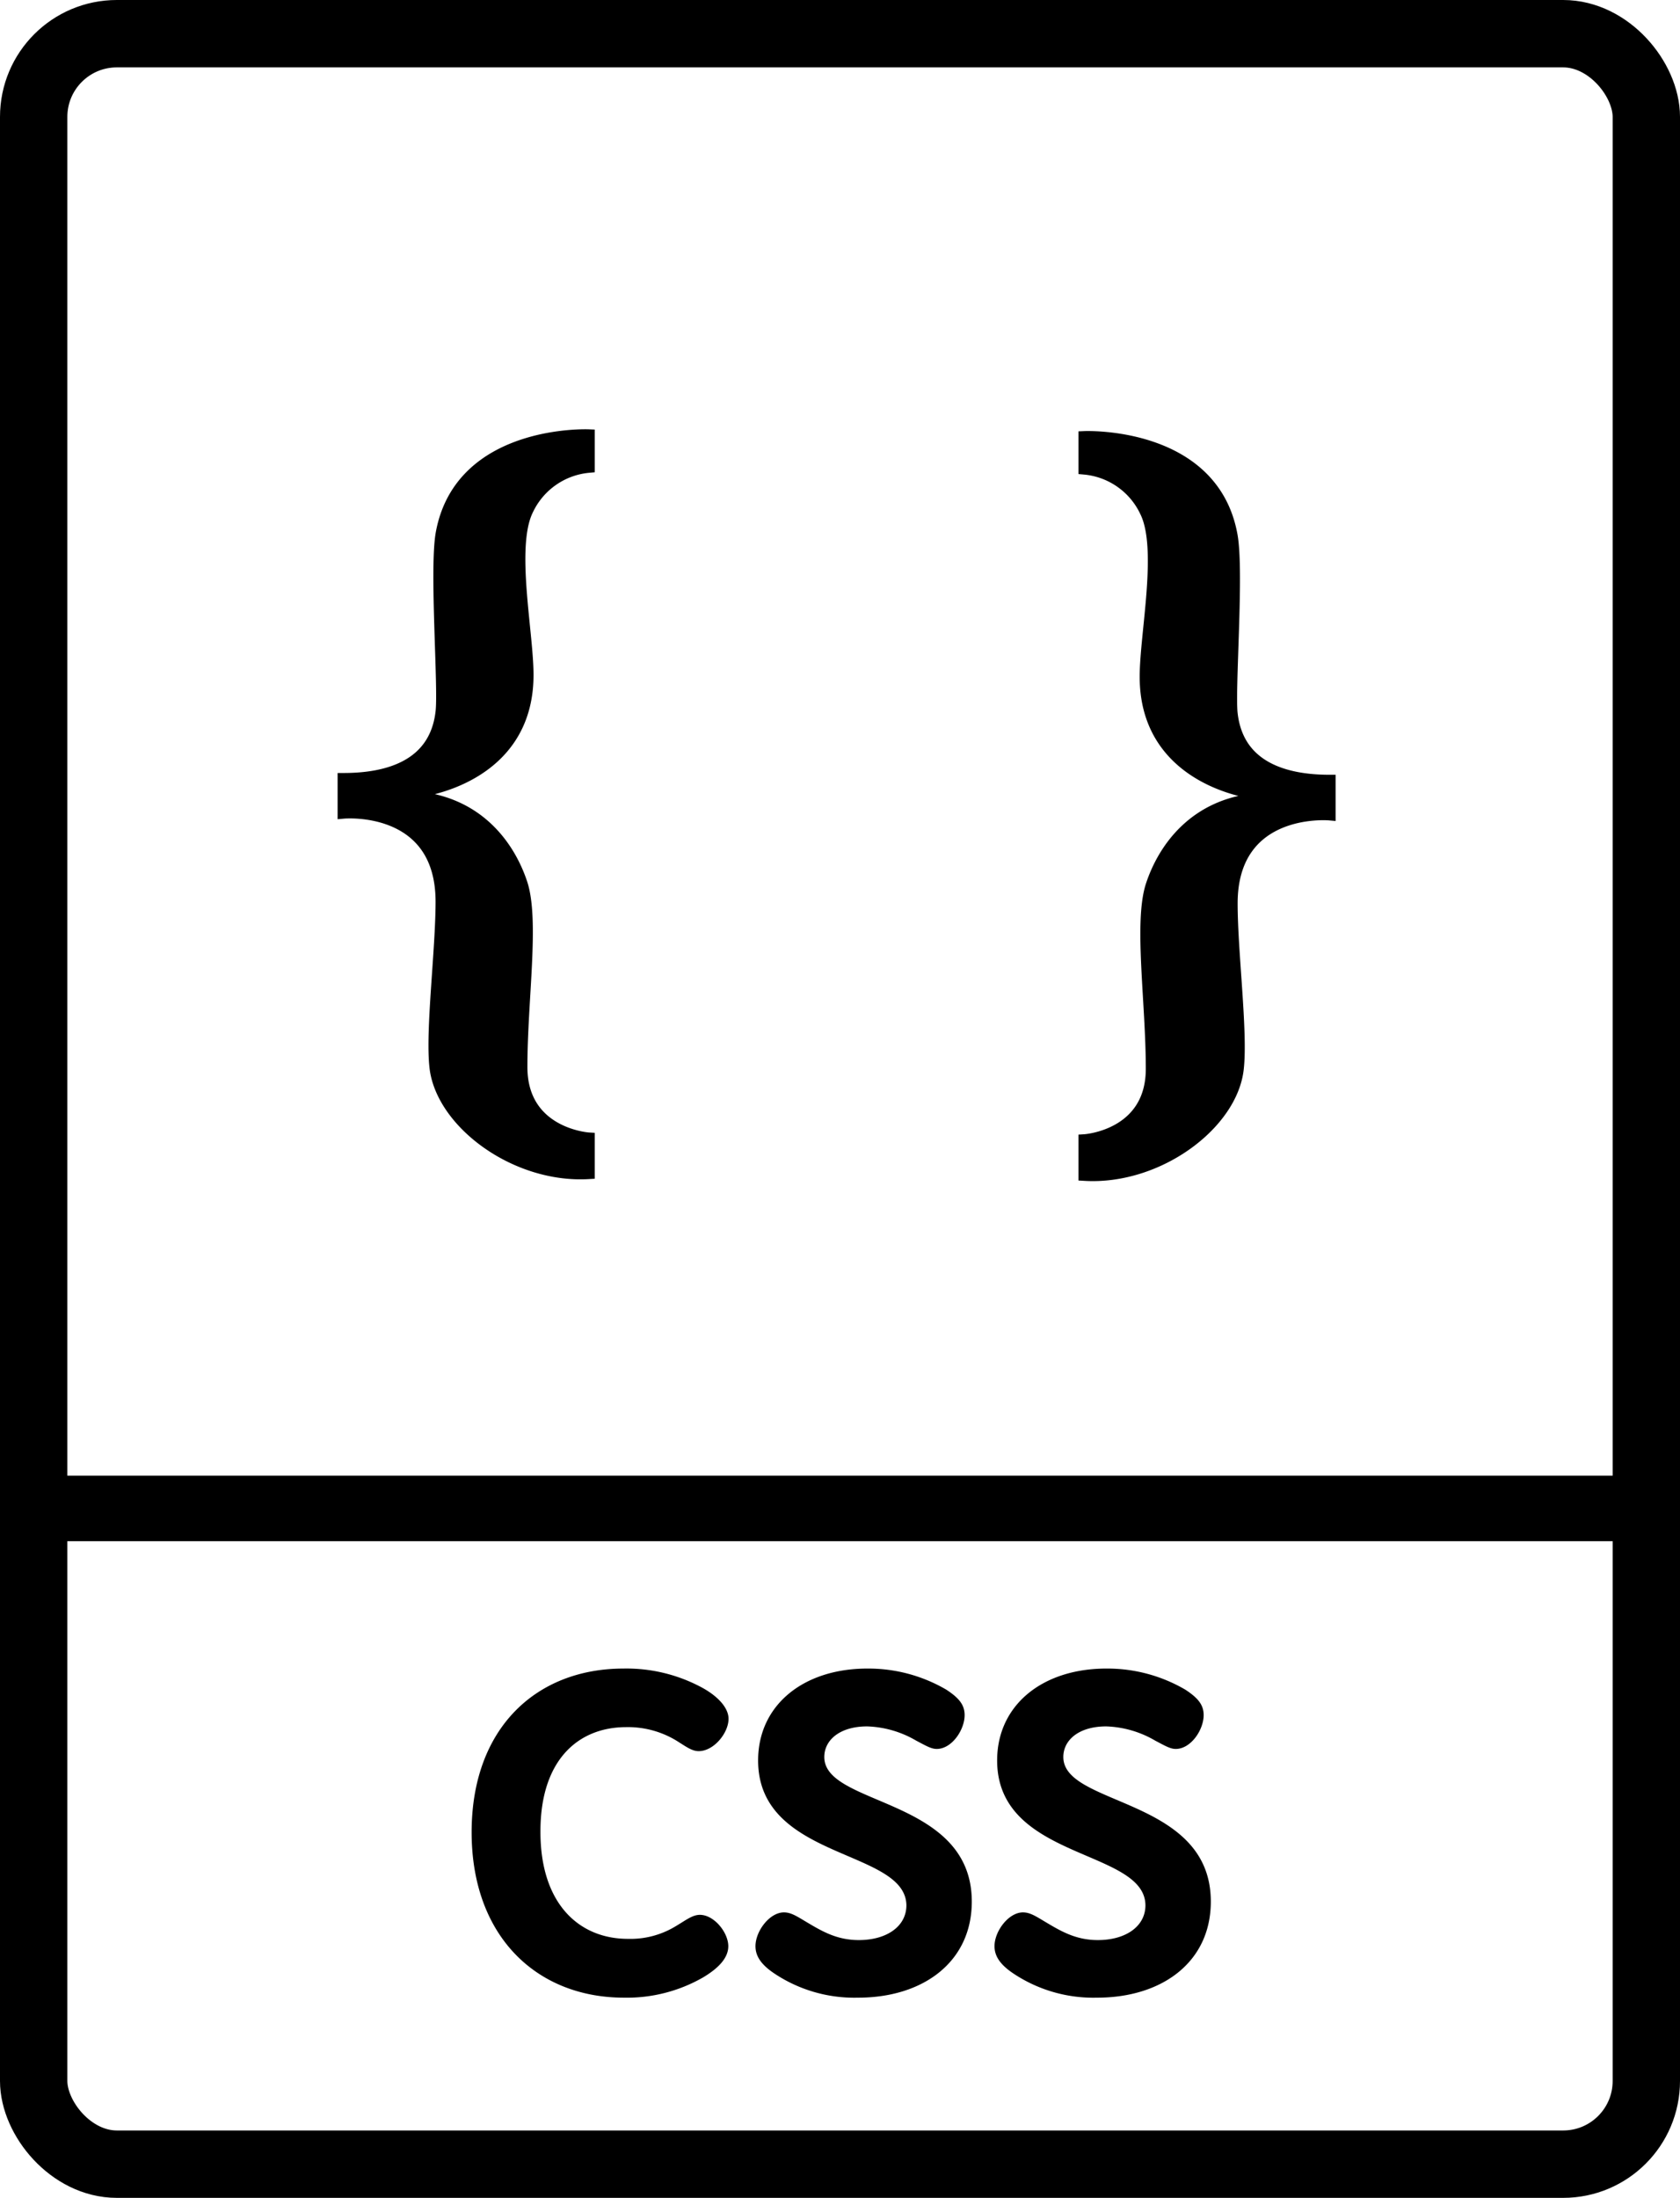
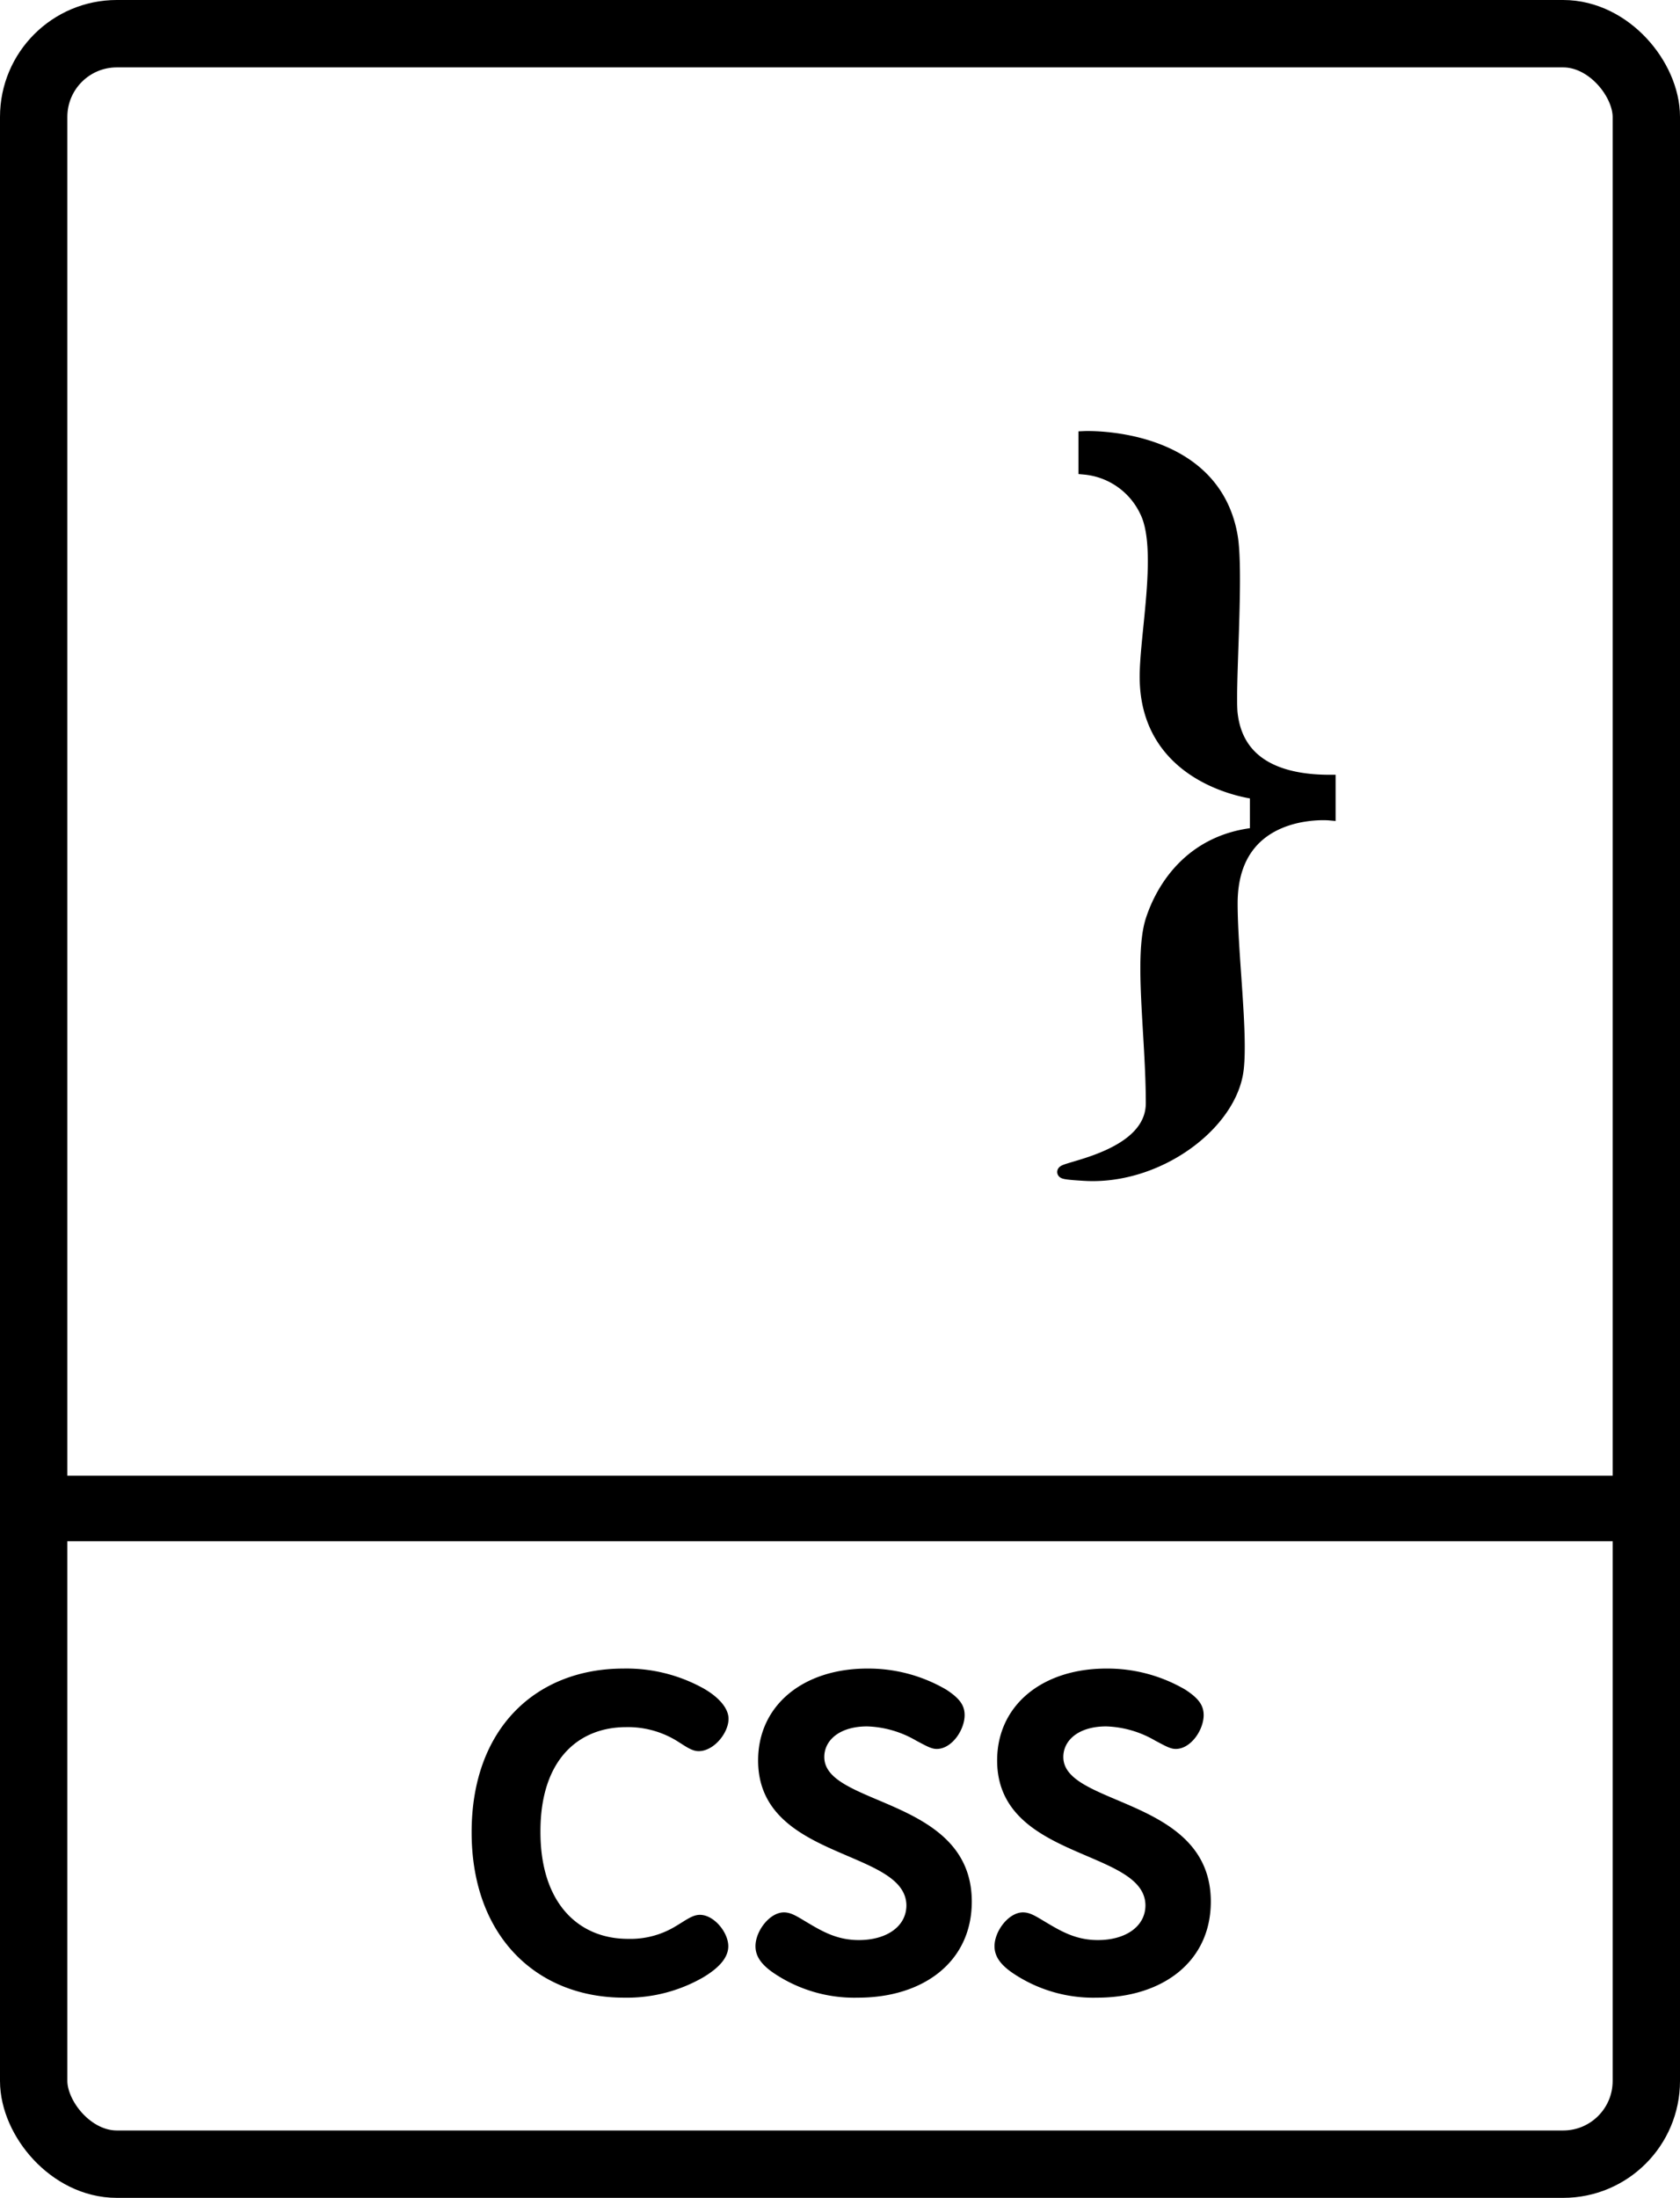
<svg xmlns="http://www.w3.org/2000/svg" id="CSS" viewBox="0 0 274.39 358.77">
  <defs>
    <style>.cls-1,.cls-2{fill:none;}.cls-1,.cls-2,.cls-3{stroke:#000;stroke-miterlimit:10;}.cls-1{stroke-width:11px;}.cls-2{stroke-width:10.7px;}.cls-3{stroke-width:2px;}</style>
  </defs>
  <rect class="cls-1" x="5.5" y="5.5" width="263.39" height="347.77" rx="13.58" />
  <path class="cls-2" d="M1.14,246.23h273" />
-   <path class="cls-3" d="M68.14,129.18s18-1.88,18-19c0-7-3-21,0-27a12.32,12.32,0,0,1,10-7v-5.1s-21-.9-24,16.1c-1,5.91.46,24.9,0,29-1,9-9,11-16,11v5.45s16-1.45,16,14.55c0,8-1.67,21-1,27,1,9,13,18,25,17.29v-5.61s-11-.68-11-11.68,2-24,0-30-7-13-17-14Z" />
-   <path class="cls-3" d="M205.14,129.47s-18-1.88-18-19c0-7,3-21,0-27a12.31,12.31,0,0,0-10-7v-5.1s21-.9,24,16.1c1.05,5.91-.45,24.9,0,29,1,9,9,11,16,11v5.45s-16-1.45-16,14.55c0,8,1.68,21,1,27-1,9-13,18-25,17.29v-5.61s11-.68,11-11.68-2-24,0-30,7-13,17-14Z" />
+   <path class="cls-3" d="M205.14,129.47s-18-1.88-18-19c0-7,3-21,0-27a12.31,12.31,0,0,0-10-7v-5.1s21-.9,24,16.1c1.05,5.91-.45,24.9,0,29,1,9,9,11,16,11v5.45s-16-1.45-16,14.55c0,8,1.68,21,1,27-1,9-13,18-25,17.29s11-.68,11-11.68-2-24,0-30,7-13,17-14Z" />
  <path d="M102.55,316.49a14.19,14.19,0,0,0,7.84-2.08c1.68-1,2.72-1.84,3.92-1.84,2.32,0,4.64,2.88,4.64,5.12,0,1.92-1.6,3.6-4.16,5.12a25,25,0,0,1-12.88,3.28c-14.24,0-24.88-10-24.88-27s10.56-26.72,24.8-26.72a25.93,25.93,0,0,1,13,3.2c2.56,1.44,4.16,3.28,4.16,5,0,2.32-2.4,5.28-4.88,5.28-1.2,0-2.24-.88-3.84-1.84a15.27,15.27,0,0,0-8-2.08c-7.76,0-14,5.28-14,17C88.23,310.73,94.55,316.49,102.55,316.49Z" />
  <path d="M123.82,287.37c0-9,7.36-15,17.84-15a25.21,25.21,0,0,1,12.89,3.44c2.08,1.36,3,2.48,3,4.16,0,2.4-2.08,5.52-4.56,5.52-.88,0-1.69-.48-3.36-1.36a16.87,16.87,0,0,0-8-2.32c-4.48,0-7,2.24-7,5,0,8.08,24.09,6.56,24.09,23.6,0,9.84-7.93,15.68-18.57,15.68a23.53,23.53,0,0,1-13.76-4c-2-1.36-3-2.72-3-4.4,0-2.48,2.32-5.52,4.64-5.52,1.12,0,2,.56,3.6,1.52,2.56,1.52,5,3,8.64,3,4.56,0,7.77-2.24,7.77-5.68C147.91,301.77,123.82,303.69,123.82,287.37Z" />
  <path d="M162.86,287.37c0-9,7.36-15,17.84-15a25.21,25.21,0,0,1,12.89,3.44c2.08,1.36,3,2.48,3,4.16,0,2.4-2.08,5.52-4.56,5.52-.88,0-1.69-.48-3.36-1.36a16.87,16.87,0,0,0-8-2.32c-4.48,0-7,2.24-7,5,0,8.08,24.09,6.56,24.09,23.6,0,9.84-7.93,15.68-18.57,15.68a23.53,23.53,0,0,1-13.76-4c-2-1.36-3-2.72-3-4.4,0-2.48,2.32-5.52,4.64-5.52,1.12,0,2,.56,3.6,1.52,2.56,1.52,5,3,8.64,3,4.56,0,7.77-2.24,7.77-5.68C187,301.77,162.86,303.69,162.86,287.37Z" />
</svg>